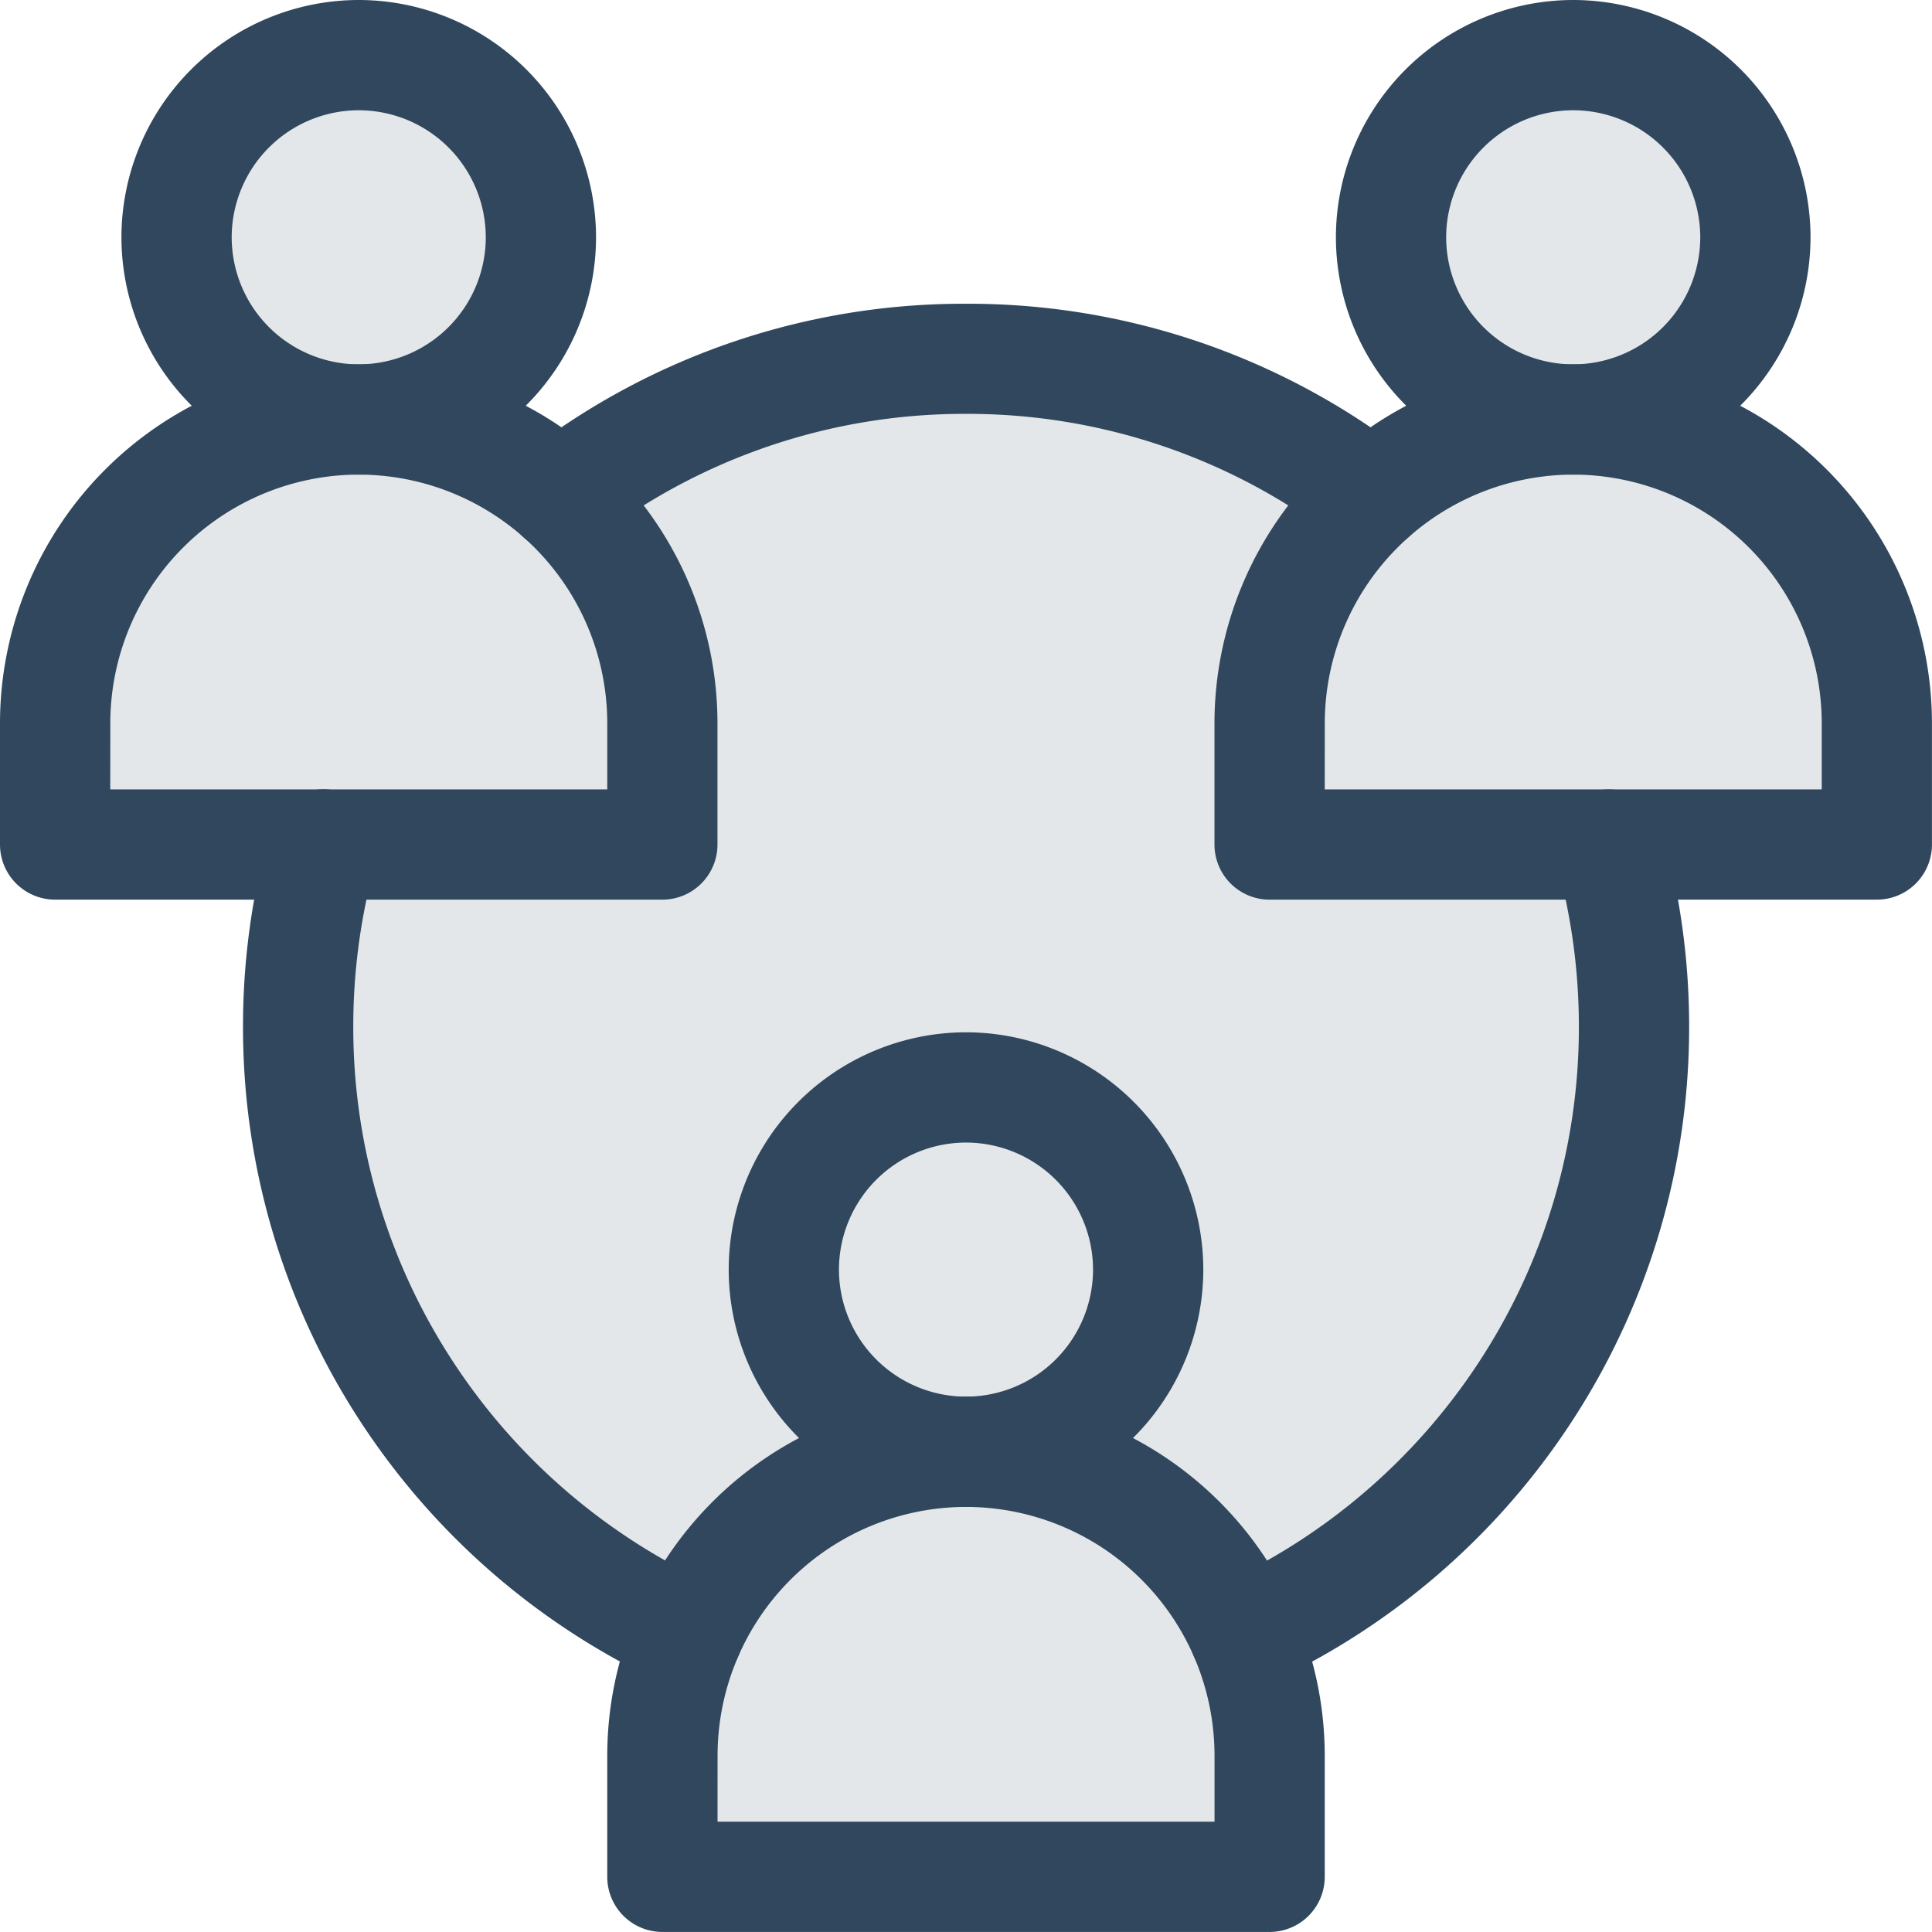
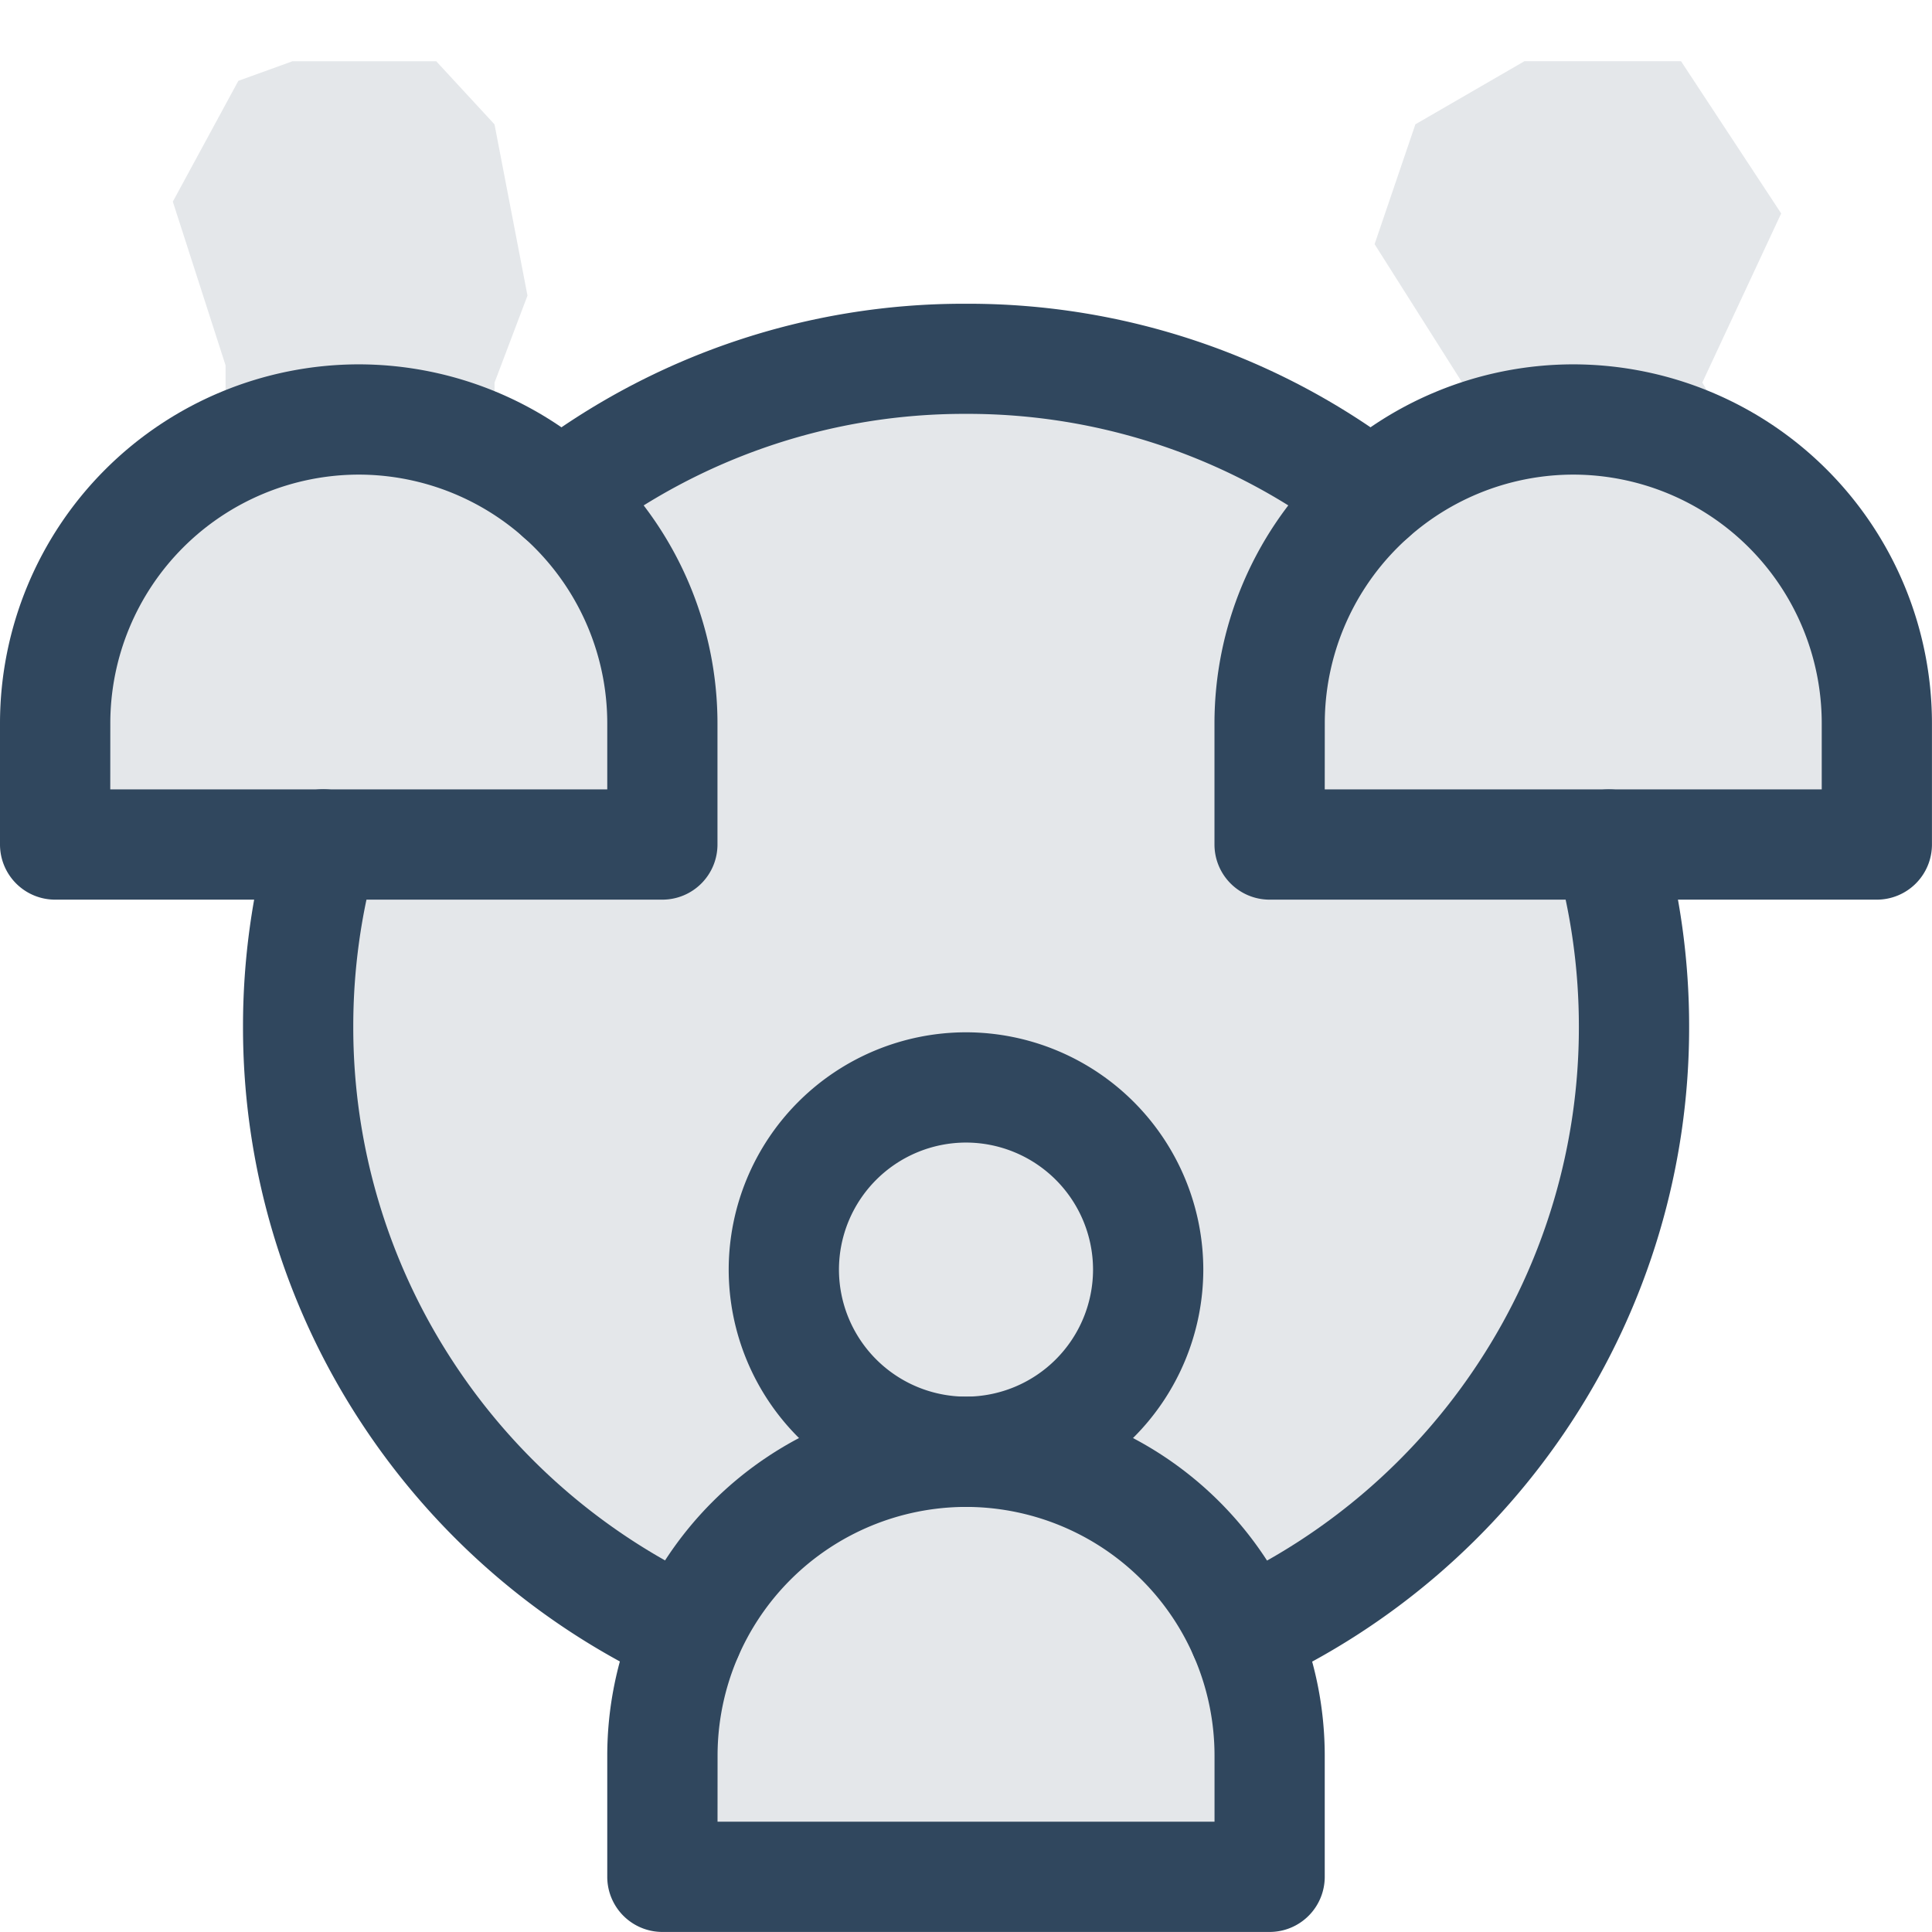
<svg xmlns="http://www.w3.org/2000/svg" width="40.3" height="40.3" viewBox="0 0 40.3 40.3">
  <g id="Group_23309" data-name="Group 23309" transform="translate(9267.505 -1727.85)">
    <path id="Path_17849" data-name="Path 17849" d="M-9261.405,1729.128h3l1.215,1.316.688,3.572-.687,1.814v1.224l2.4.58,6.065-2.174,6.632.619,3.26,1.932,1.985-1.932-1.985-3.136.851-2.5,2.274-1.316h3.267l2.089,3.175-1.645,3.527,1.645,2.848,1.7,1.342.891,3.722-.891,1.479-3.341.5h-1.826v4.666l-1.119,5.573-2.161,2.111a21.826,21.826,0,0,1-1.307,2c-.181.118-2.022,1.842-2.022,1.842l-.3.554v2.657l-.6,2.157s-4.359-.277-4.546,0-7.811-.275-7.811-.275l.253-4.124v-.969l-3.068-1.842-4.407-7.24v-7.105l-5.694-.926v-3.813l3.8-3.922v-1.594l-1.1-3.414,1.367-2.52Z" fill="rgba(48,71,94,0.13)" />
    <g id="Group_23309-2" data-name="Group 23309" transform="translate(342.645 -43)">
      <g id="g418" transform="translate(-9606.467 1772)">
-         <path id="path420" d="M-60.467-1.15a4.956,4.956,0,0,1,4.95,4.95,4.956,4.956,0,0,1-4.95,4.95,4.956,4.956,0,0,1-4.95-4.95A4.956,4.956,0,0,1-60.467-1.15Zm0,7.6a2.653,2.653,0,0,0,2.65-2.65,2.653,2.653,0,0,0-2.65-2.65,2.653,2.653,0,0,0-2.65,2.65A2.653,2.653,0,0,0-60.467,6.45Z" transform="translate(64.267)" fill="#30475e" />
-       </g>
+         </g>
      <g id="g422" transform="translate(-9581.134 1772)">
-         <path id="path424" d="M-60.467-1.15a4.956,4.956,0,0,1,4.95,4.95,4.956,4.956,0,0,1-4.95,4.95,4.956,4.956,0,0,1-4.95-4.95A4.956,4.956,0,0,1-60.467-1.15Zm0,7.6a2.653,2.653,0,0,0,2.65-2.65,2.653,2.653,0,0,0-2.65-2.65,2.653,2.653,0,0,0-2.65,2.65A2.653,2.653,0,0,0-60.467,6.45Z" transform="translate(64.267)" fill="#30475e" />
-       </g>
+         </g>
      <g id="g426" transform="translate(-9593.8 1793.533)">
        <path id="path428" d="M-60.467-1.15a4.956,4.956,0,0,1,4.95,4.95,4.956,4.956,0,0,1-4.95,4.95,4.956,4.956,0,0,1-4.95-4.95A4.956,4.956,0,0,1-60.467-1.15Zm0,7.6a2.653,2.653,0,0,0,2.65-2.65,2.653,2.653,0,0,0-2.65-2.65,2.653,2.653,0,0,0-2.65,2.65A2.653,2.653,0,0,0-60.467,6.45Z" transform="translate(64.267)" fill="#30475e" />
      </g>
      <g id="g430" transform="translate(-9584.194 1788.467)">
        <path id="path432" d="M-128.563,17.618a1.15,1.15,0,0,1-1.046-.67,1.15,1.15,0,0,1,.565-1.525,12.822,12.822,0,0,0,5.38-4.638A12.723,12.723,0,0,0-121.586,3.8a12.788,12.788,0,0,0-.482-3.487,1.15,1.15,0,0,1,.793-1.42,1.15,1.15,0,0,1,1.42.793,15.088,15.088,0,0,1,.569,4.113,15.017,15.017,0,0,1-2.453,8.244,15.119,15.119,0,0,1-6.344,5.469A1.146,1.146,0,0,1-128.563,17.618Z" transform="translate(128.564)" fill="#30475e" />
      </g>
      <g id="g434" transform="translate(-9603.934 1788.467)">
        <path id="path436" d="M-129.324-260.892A1.145,1.145,0,0,1-129.8-261a15.119,15.119,0,0,1-6.344-5.469,15.017,15.017,0,0,1-2.453-8.244,15.086,15.086,0,0,1,.569-4.114,1.15,1.15,0,0,1,1.42-.793,1.15,1.15,0,0,1,.793,1.42,12.787,12.787,0,0,0-.482,3.487,12.723,12.723,0,0,0,2.078,6.985,12.822,12.822,0,0,0,5.38,4.638,1.15,1.15,0,0,1,.565,1.525A1.15,1.15,0,0,1-129.324-260.892Z" transform="translate(137.45 278.51)" fill="#30475e" />
      </g>
      <g id="g438" transform="translate(-9598.461 1778.333)">
        <path id="path440" d="M16.922-44.452a1.145,1.145,0,0,1-.7-.237,12.658,12.658,0,0,0-7.762-2.629A12.658,12.658,0,0,0,.7-44.689,1.15,1.15,0,0,1-.913-44.9,1.15,1.15,0,0,1-.7-46.515a14.939,14.939,0,0,1,9.161-3.1,14.939,14.939,0,0,1,9.161,3.1,1.15,1.15,0,0,1,.214,1.612A1.148,1.148,0,0,1,16.922-44.452Z" transform="translate(0 48.468)" fill="#30475e" />
      </g>
      <g id="g442" transform="translate(-9596.333 1801.133)">
        <path id="path444" d="M-201.555-97.094h-12.667a1.15,1.15,0,0,1-1.15-1.15v-2.533a7.492,7.492,0,0,1,7.483-7.483,7.492,7.492,0,0,1,7.483,7.483v2.533A1.15,1.15,0,0,1-201.555-97.094Zm-11.517-2.3h10.367v-1.383a5.189,5.189,0,0,0-5.183-5.183,5.189,5.189,0,0,0-5.183,5.183Z" transform="translate(214.222 107.11)" fill="#30475e" />
      </g>
      <g id="g446" transform="translate(-9609 1779.6)">
        <path id="path448" d="M-201.555-97.094h-12.667a1.15,1.15,0,0,1-1.15-1.15v-2.533a7.492,7.492,0,0,1,7.483-7.483,7.492,7.492,0,0,1,7.483,7.483v2.533A1.15,1.15,0,0,1-201.555-97.094Zm-11.517-2.3h10.367v-1.383a5.189,5.189,0,0,0-5.183-5.183,5.189,5.189,0,0,0-5.183,5.183Z" transform="translate(214.222 107.11)" fill="#30475e" />
      </g>
      <g id="g450" transform="translate(-9583.667 1779.6)">
        <path id="path452" d="M-201.555-97.094h-12.667a1.15,1.15,0,0,1-1.15-1.15v-2.533a7.492,7.492,0,0,1,7.483-7.483,7.492,7.492,0,0,1,7.483,7.483v2.533A1.15,1.15,0,0,1-201.555-97.094Zm-11.517-2.3h10.367v-1.383a5.189,5.189,0,0,0-5.183-5.183,5.189,5.189,0,0,0-5.183,5.183Z" transform="translate(214.222 107.11)" fill="#30475e" />
      </g>
    </g>
  </g>
</svg>